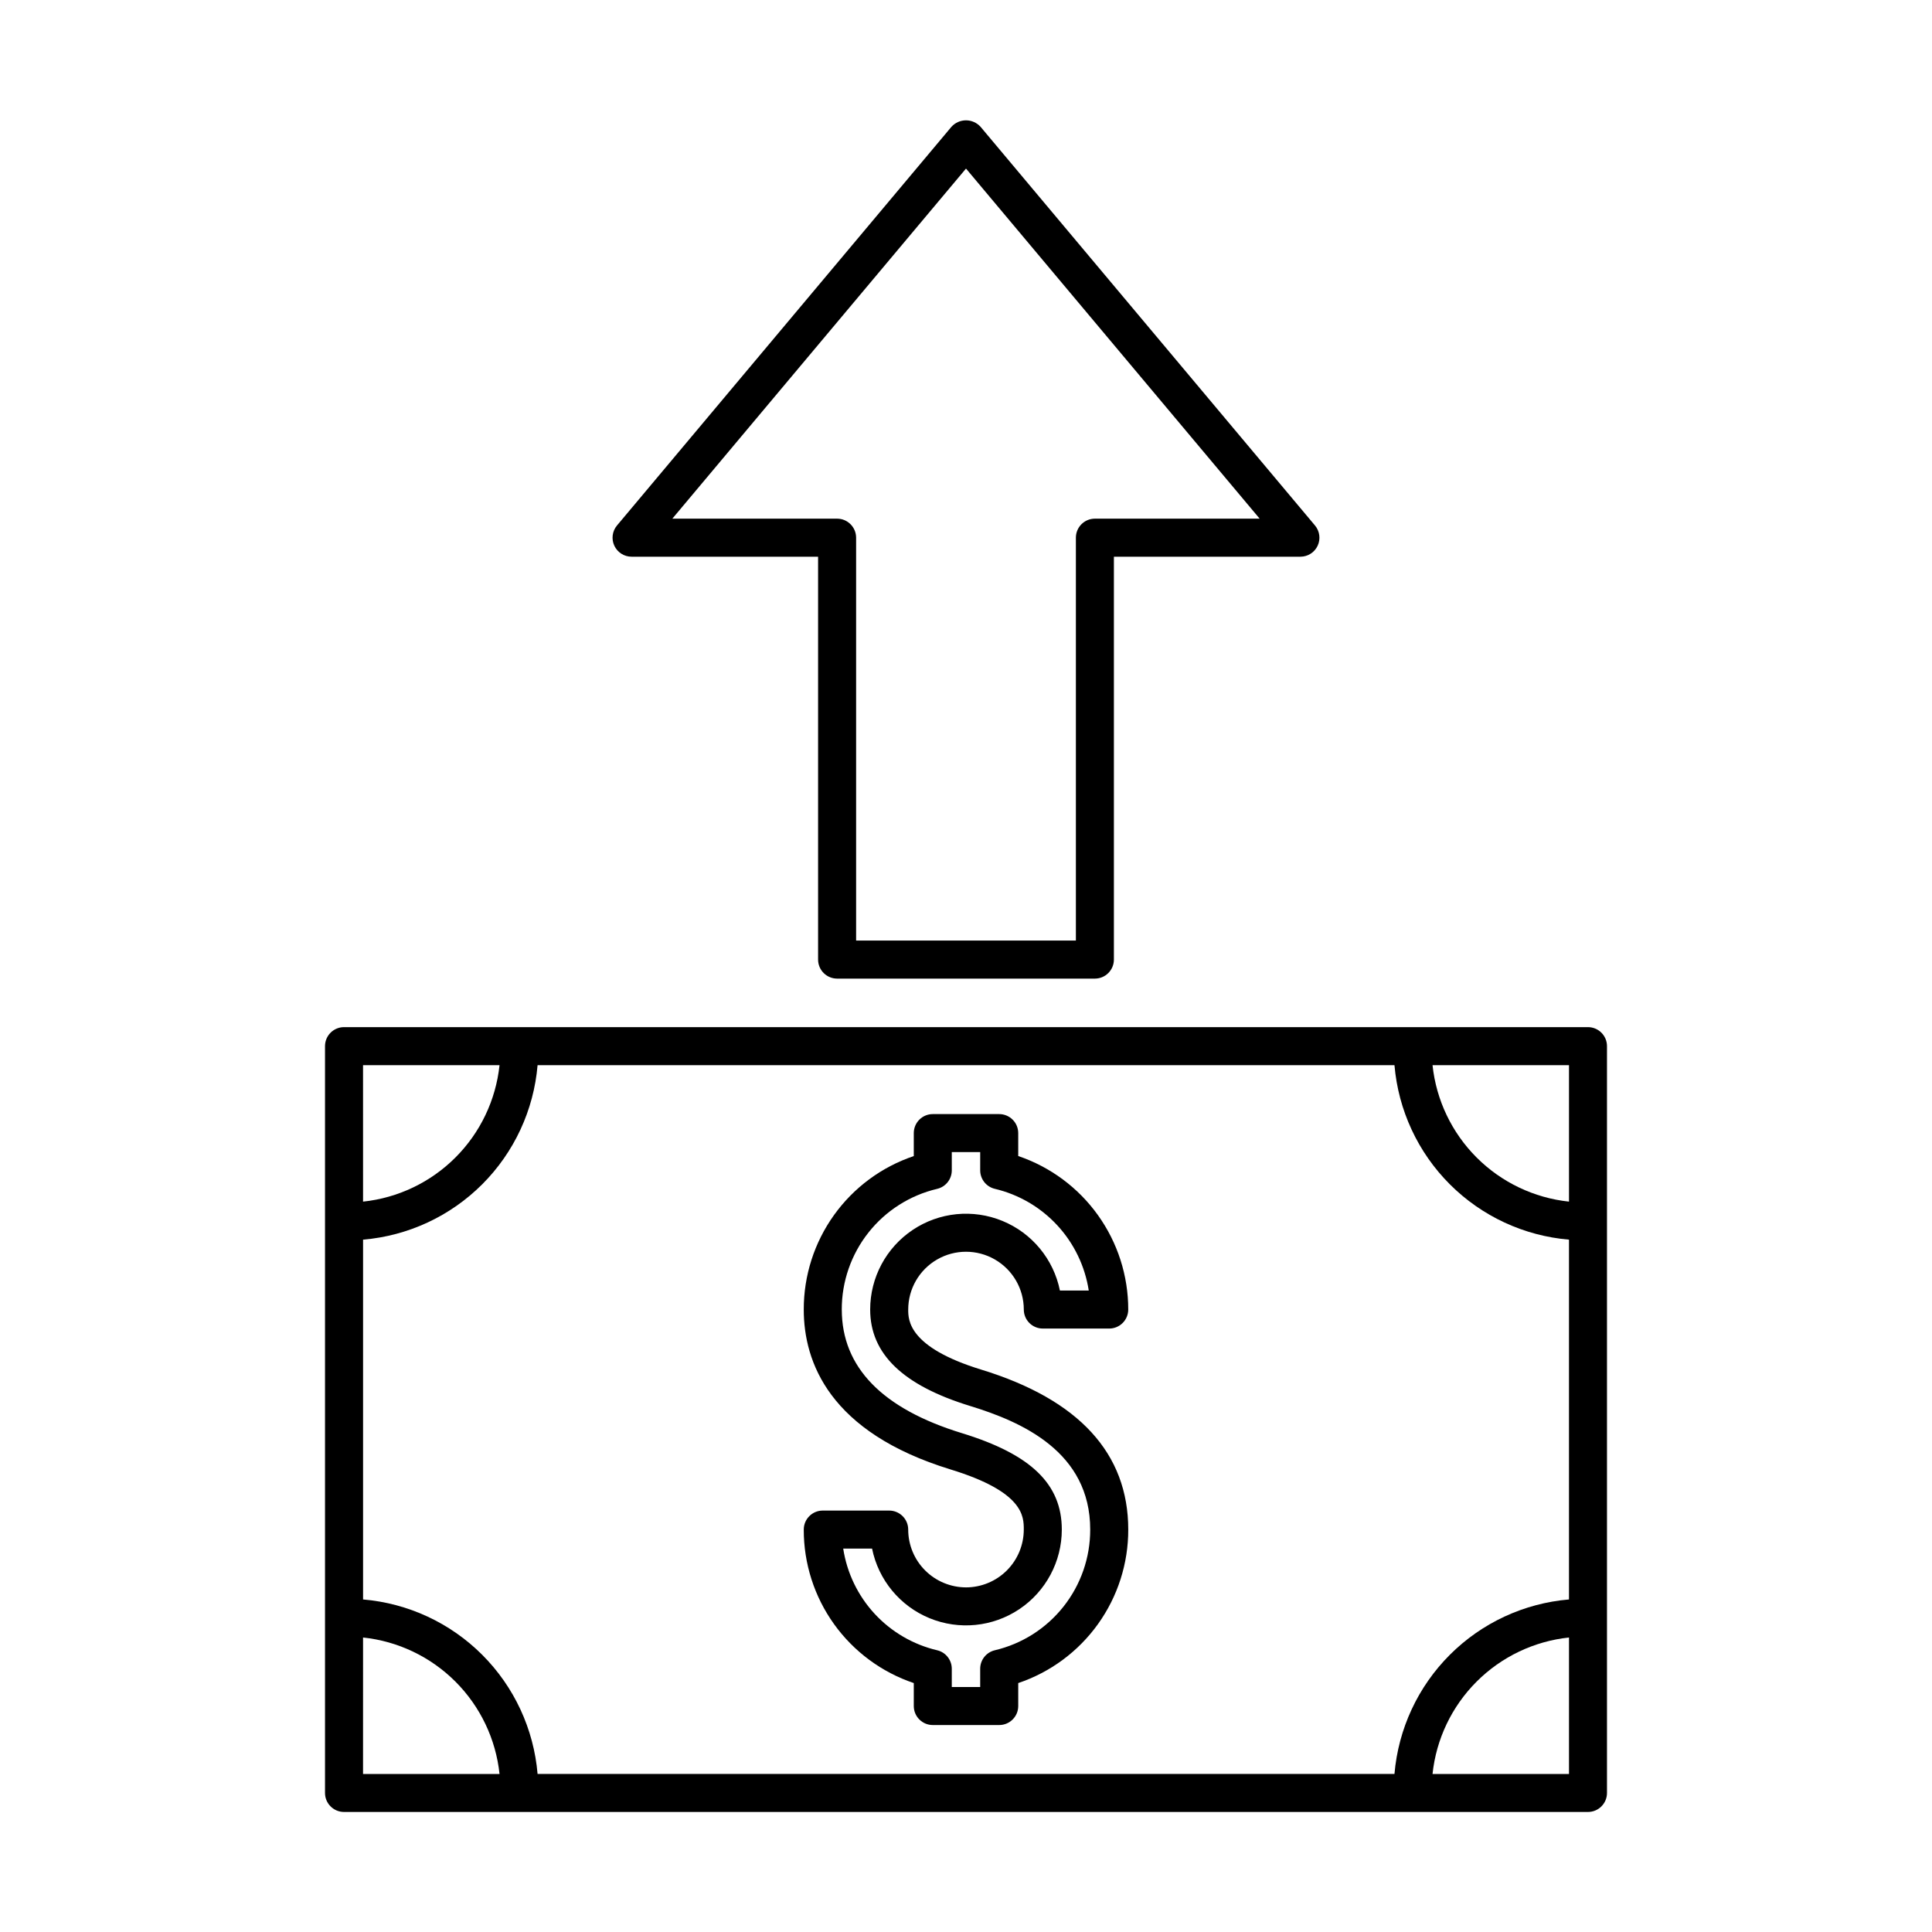
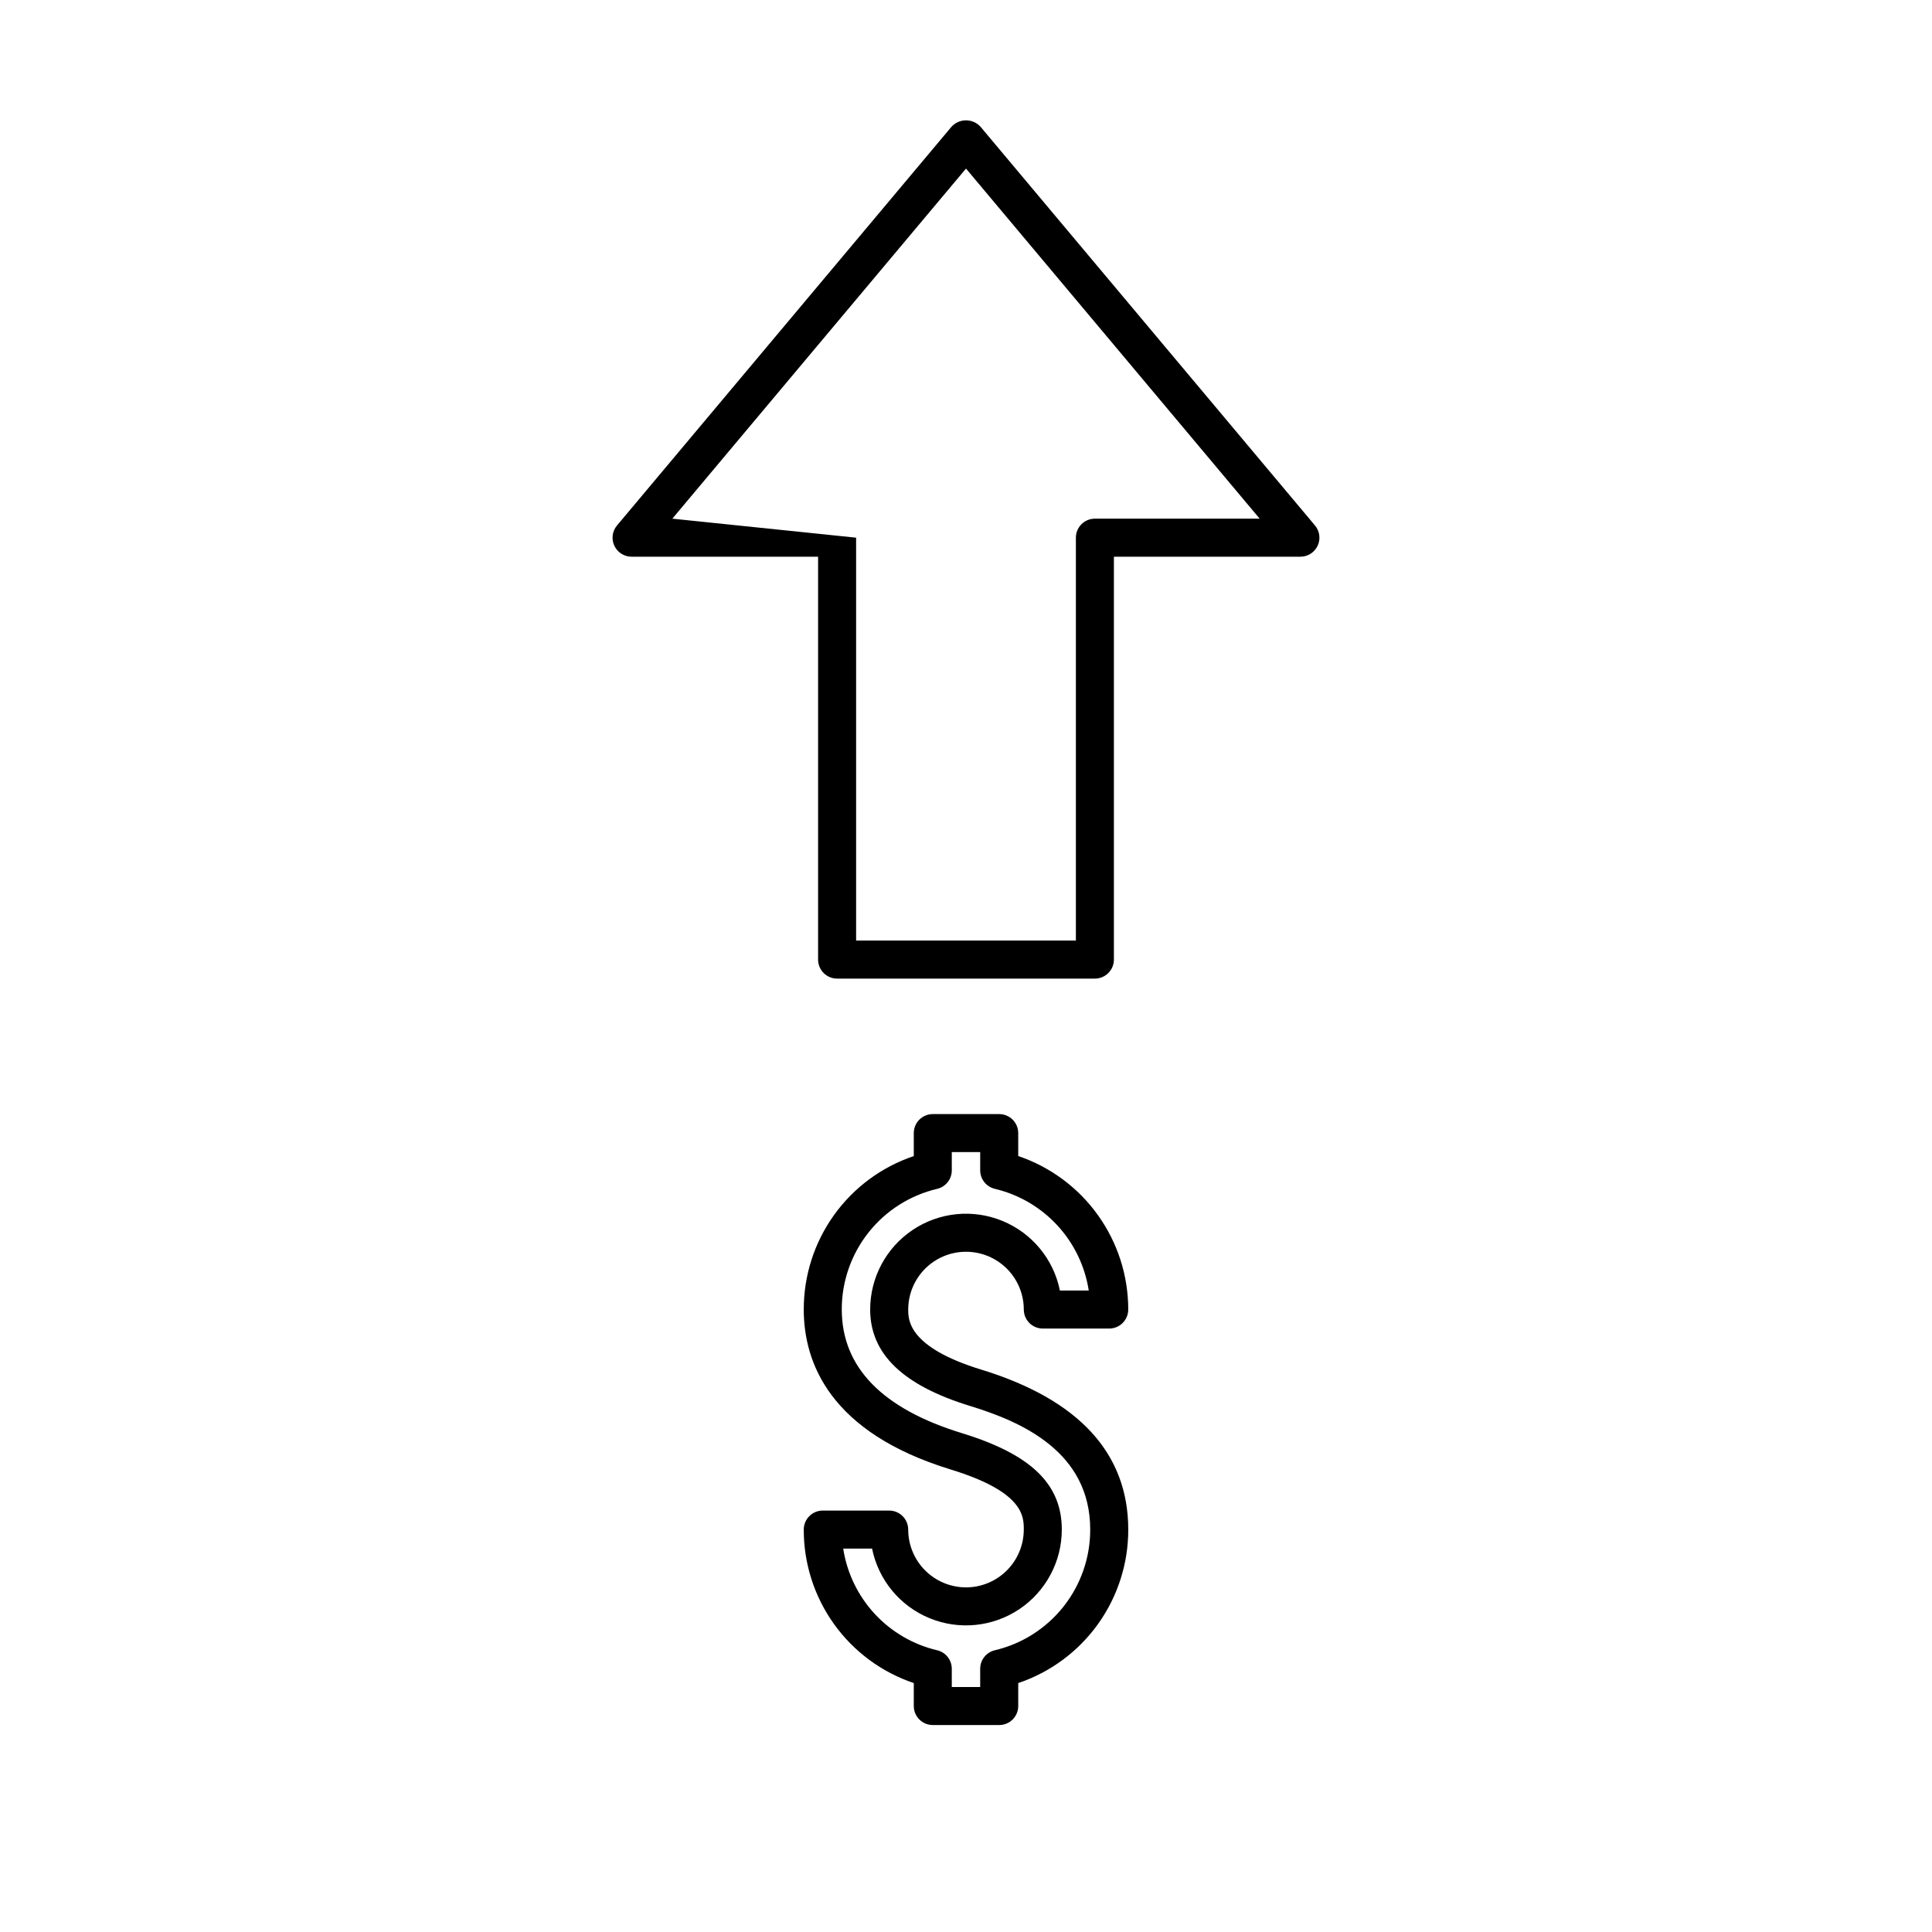
<svg xmlns="http://www.w3.org/2000/svg" fill="#000000" width="800px" height="800px" version="1.1" viewBox="144 144 512 512">
  <g>
    <path d="m400 564.67c-4.062-0.004-7.953-1.621-10.828-4.492-2.871-2.871-4.484-6.762-4.488-10.824 0-1.336-0.531-2.617-1.477-3.562-0.945-0.945-2.227-1.477-3.562-1.477h-17.605c-2.781 0-5.035 2.258-5.035 5.039-0.02 8.98 2.785 17.742 8.016 25.039 5.234 7.301 12.629 12.77 21.141 15.637v6.086c0 2.781 2.254 5.035 5.035 5.035h17.605c2.781 0 5.039-2.254 5.039-5.035v-6.086c8.512-2.867 15.906-8.336 21.137-15.637 5.231-7.297 8.039-16.059 8.02-25.039 0-20.215-13.102-34.477-38.941-42.387-19.371-5.934-19.371-13.191-19.371-15.926 0-5.473 2.918-10.527 7.656-13.262 4.738-2.738 10.578-2.738 15.316 0 4.738 2.734 7.66 7.789 7.66 13.262 0 1.336 0.527 2.617 1.473 3.562 0.945 0.945 2.227 1.477 3.562 1.477h17.605c1.336 0 2.617-0.531 3.562-1.477 0.945-0.945 1.477-2.227 1.477-3.562 0.004-8.977-2.809-17.73-8.039-25.027-5.227-7.301-12.613-12.773-21.117-15.652v-6.078c0-1.34-0.531-2.621-1.477-3.562-0.945-0.945-2.227-1.477-3.562-1.477h-17.605c-2.781 0-5.035 2.254-5.035 5.039v6.086c-8.512 2.863-15.906 8.332-21.141 15.633-5.231 7.301-8.035 16.059-8.016 25.039 0 13.895 6.754 32.527 38.941 42.387 19.367 5.938 19.367 12.434 19.367 15.926-0.004 4.062-1.617 7.953-4.488 10.824-2.871 2.871-6.766 4.488-10.824 4.492zm-1.102-40.875c-21.113-6.469-31.816-17.488-31.816-32.754h-0.004c-0.012-7.402 2.481-14.594 7.07-20.398 4.59-5.809 11.012-9.891 18.219-11.586 2.269-0.543 3.867-2.57 3.867-4.902v-4.836h7.527v4.832c0 2.328 1.602 4.356 3.867 4.898 6.363 1.504 12.129 4.875 16.566 9.676 4.434 4.801 7.336 10.816 8.336 17.277h-7.644c-1.68-8.301-7.391-15.219-15.223-18.441-7.836-3.227-16.758-2.332-23.797 2.383-7.039 4.715-11.262 12.629-11.262 21.098 0 11.738 8.668 20.098 26.496 25.559 13.66 4.184 31.816 12.129 31.816 32.754 0.012 7.402-2.477 14.594-7.07 20.398-4.59 5.809-11.012 9.891-18.219 11.586-2.266 0.543-3.867 2.57-3.867 4.902v4.836h-7.527v-4.836c0-2.332-1.598-4.359-3.867-4.902-6.363-1.496-12.137-4.863-16.574-9.664s-7.34-10.82-8.332-17.281h7.648c1.68 8.301 7.391 15.219 15.223 18.441 7.832 3.223 16.758 2.328 23.797-2.383 7.035-4.715 11.262-12.629 11.262-21.098 0-12.062-8.172-19.945-26.496-25.559z" />
-     <path d="m235.17 416.2c-2.781 0.004-5.039 2.258-5.039 5.039v197.91c0 2.781 2.258 5.039 5.039 5.039h329.66c2.781 0 5.039-2.258 5.039-5.039v-197.91c0-2.781-2.258-5.035-5.039-5.039zm278.38 10.078c1.012 11.926 6.207 23.109 14.672 31.574 8.465 8.465 19.648 13.66 31.574 14.668v95.352c-11.926 1.008-23.109 6.203-31.574 14.668-8.465 8.465-13.66 19.648-14.672 31.574h-227.09 0.004c-1.012-11.926-6.207-23.109-14.672-31.574-8.465-8.465-19.648-13.66-31.574-14.668v-95.352c11.926-1.008 23.109-6.203 31.574-14.668 8.465-8.465 13.66-19.648 14.672-31.574zm-273.34 0h36.172c-0.98 9.258-5.109 17.898-11.691 24.477-6.582 6.582-15.223 10.707-24.477 11.688zm0 187.84 0.004-36.164c9.254 0.98 17.895 5.106 24.477 11.688 6.582 6.582 10.711 15.219 11.691 24.477zm319.59 0h-36.164c0.98-9.258 5.106-17.895 11.688-24.477s15.223-10.707 24.477-11.688zm0-187.84v36.164c-9.254-0.98-17.895-5.106-24.477-11.688-6.582-6.582-10.707-15.219-11.688-24.477z" />
-     <path d="m365.84 403.34h68.316c1.34 0 2.621-0.531 3.562-1.477 0.945-0.945 1.477-2.227 1.477-3.562v-106.77h49.43c1.957 0 3.738-1.133 4.566-2.91 0.828-1.773 0.551-3.867-0.707-5.367l-88.625-105.65c-0.988-1.09-2.391-1.715-3.859-1.715-1.473 0-2.875 0.625-3.859 1.715l-88.629 105.65c-1.258 1.5-1.535 3.594-0.707 5.367 0.828 1.777 2.609 2.91 4.566 2.91h49.43v106.77c0 1.336 0.531 2.617 1.477 3.562 0.945 0.945 2.227 1.477 3.562 1.477zm-43.664-121.89 77.824-92.777 77.824 92.777h-43.668c-2.781 0-5.035 2.258-5.035 5.039v106.77h-58.242v-106.77c-0.004-2.781-2.258-5.039-5.039-5.039z" />
+     <path d="m365.84 403.34h68.316c1.34 0 2.621-0.531 3.562-1.477 0.945-0.945 1.477-2.227 1.477-3.562v-106.77h49.43c1.957 0 3.738-1.133 4.566-2.91 0.828-1.773 0.551-3.867-0.707-5.367l-88.625-105.65c-0.988-1.09-2.391-1.715-3.859-1.715-1.473 0-2.875 0.625-3.859 1.715l-88.629 105.65c-1.258 1.5-1.535 3.594-0.707 5.367 0.828 1.777 2.609 2.91 4.566 2.91h49.43v106.77c0 1.336 0.531 2.617 1.477 3.562 0.945 0.945 2.227 1.477 3.562 1.477zm-43.664-121.89 77.824-92.777 77.824 92.777h-43.668c-2.781 0-5.035 2.258-5.035 5.039v106.77h-58.242v-106.77z" />
  </g>
</svg>